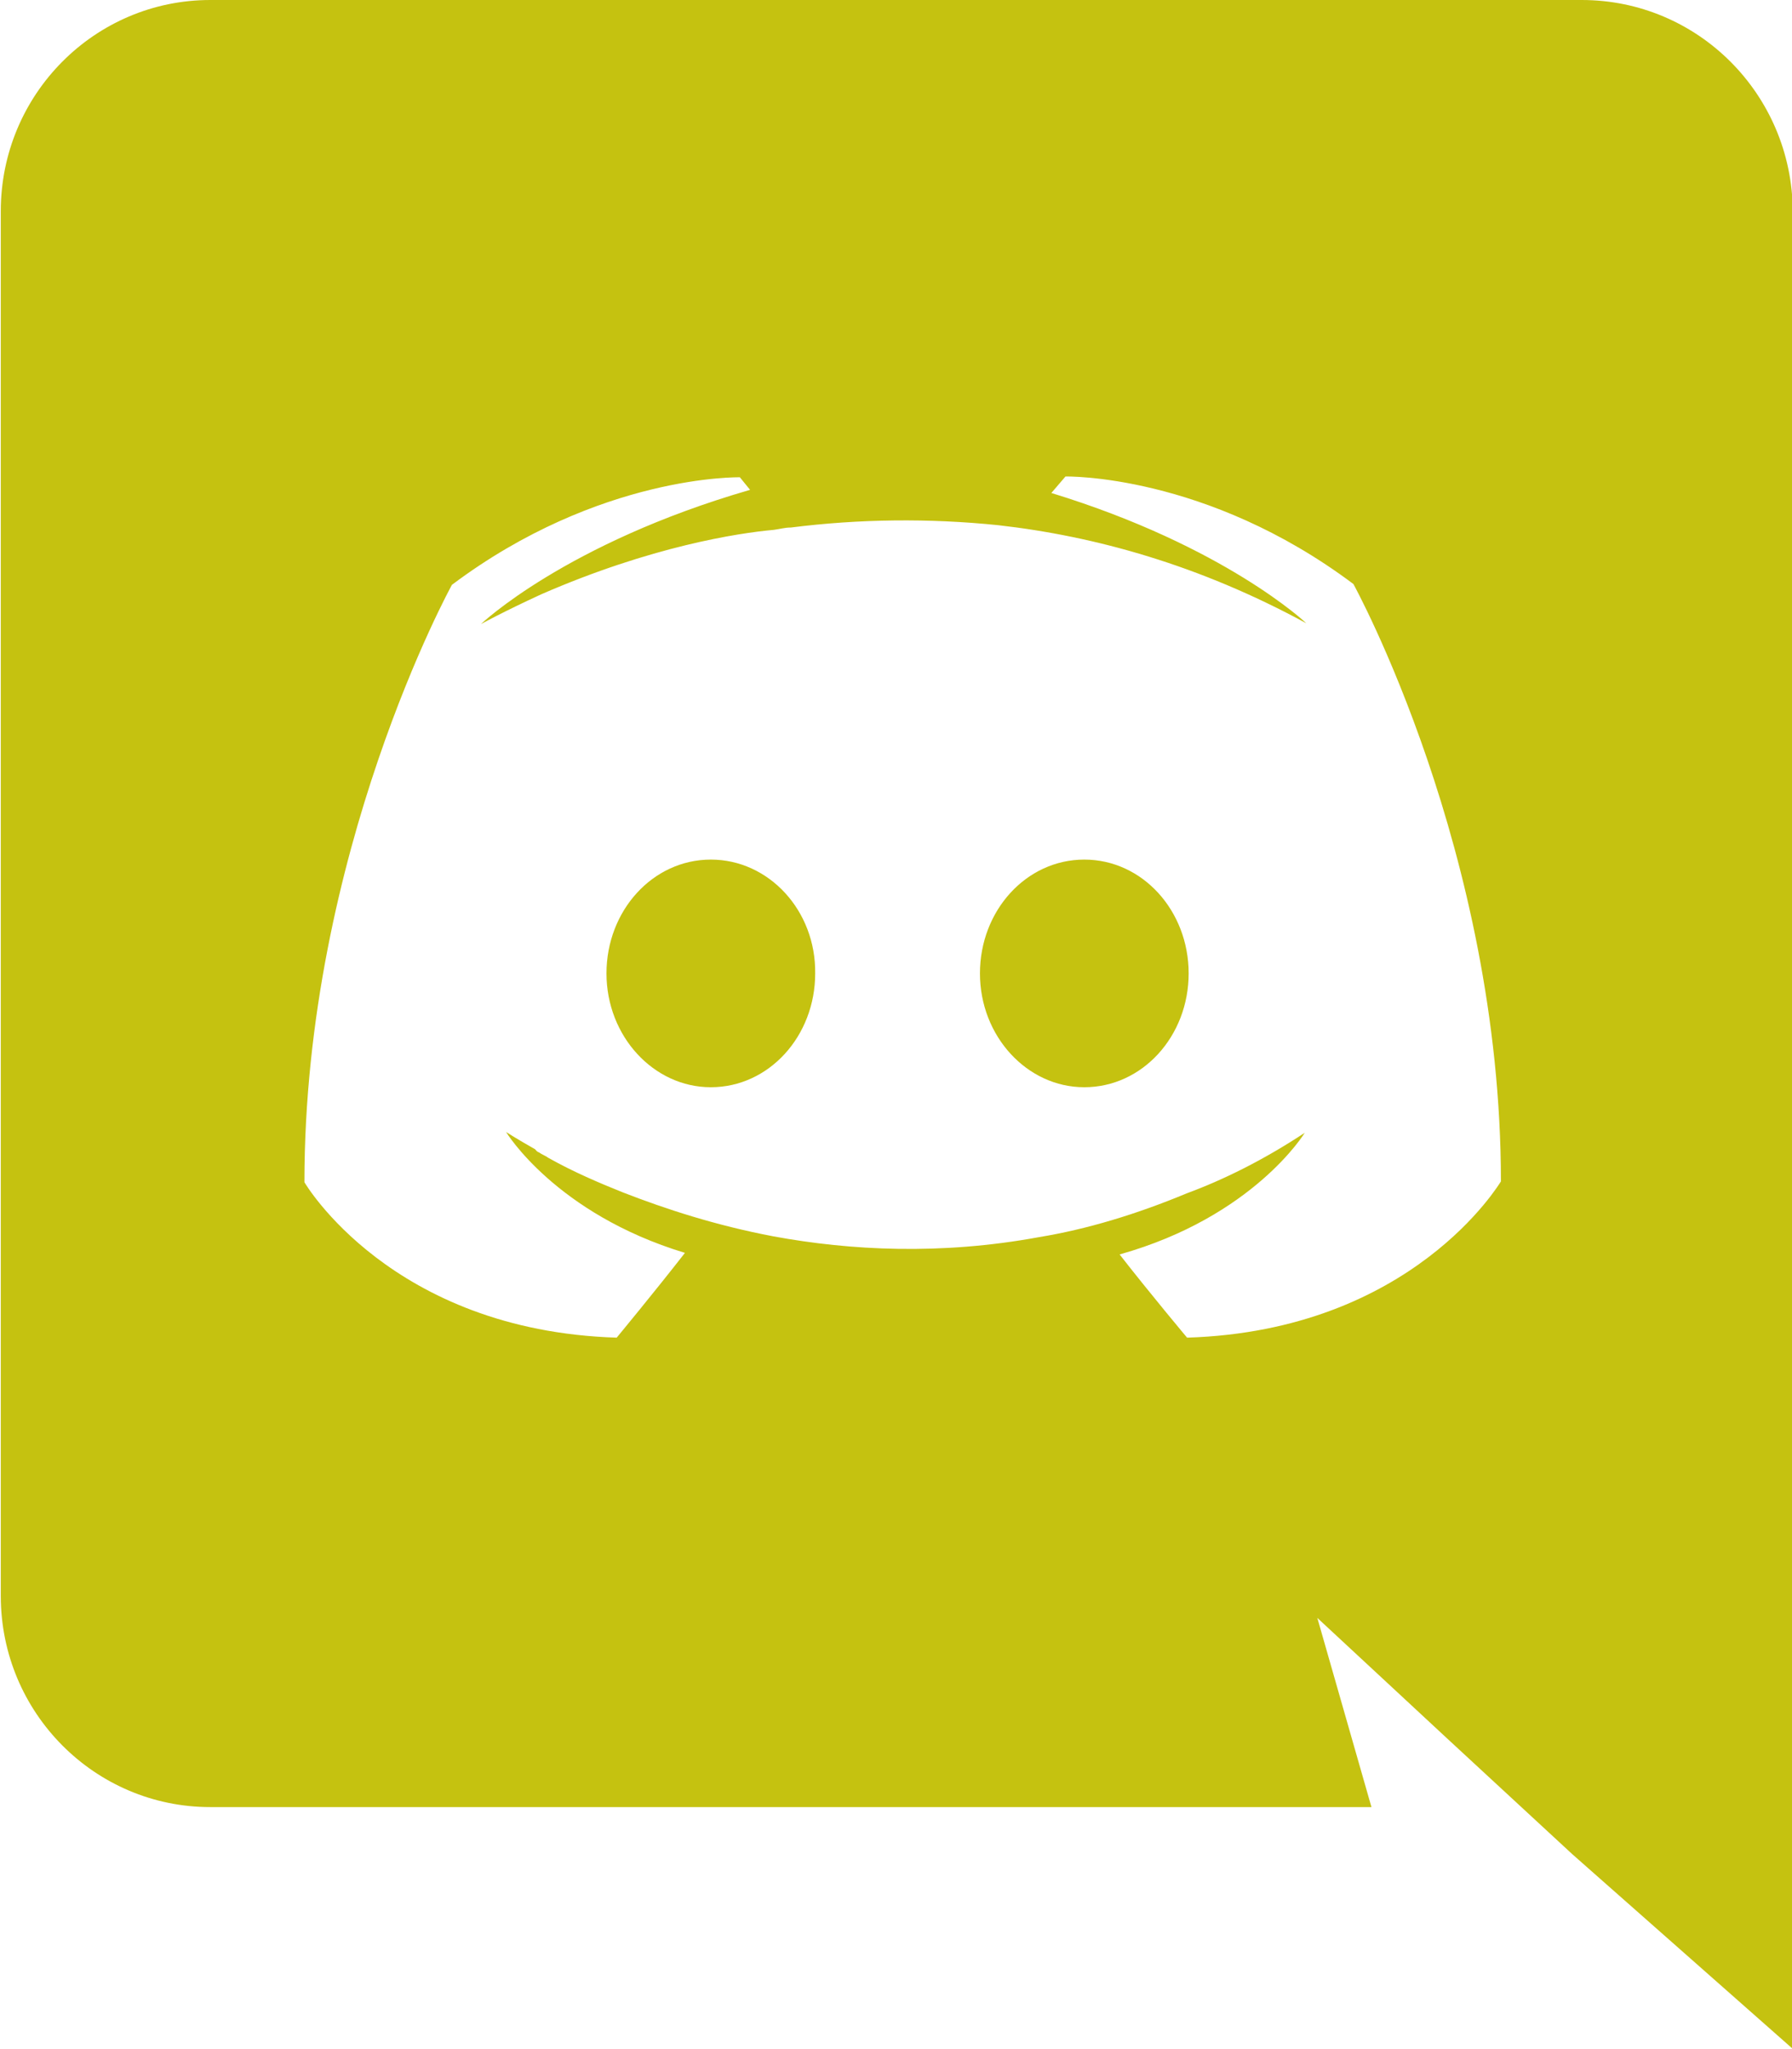
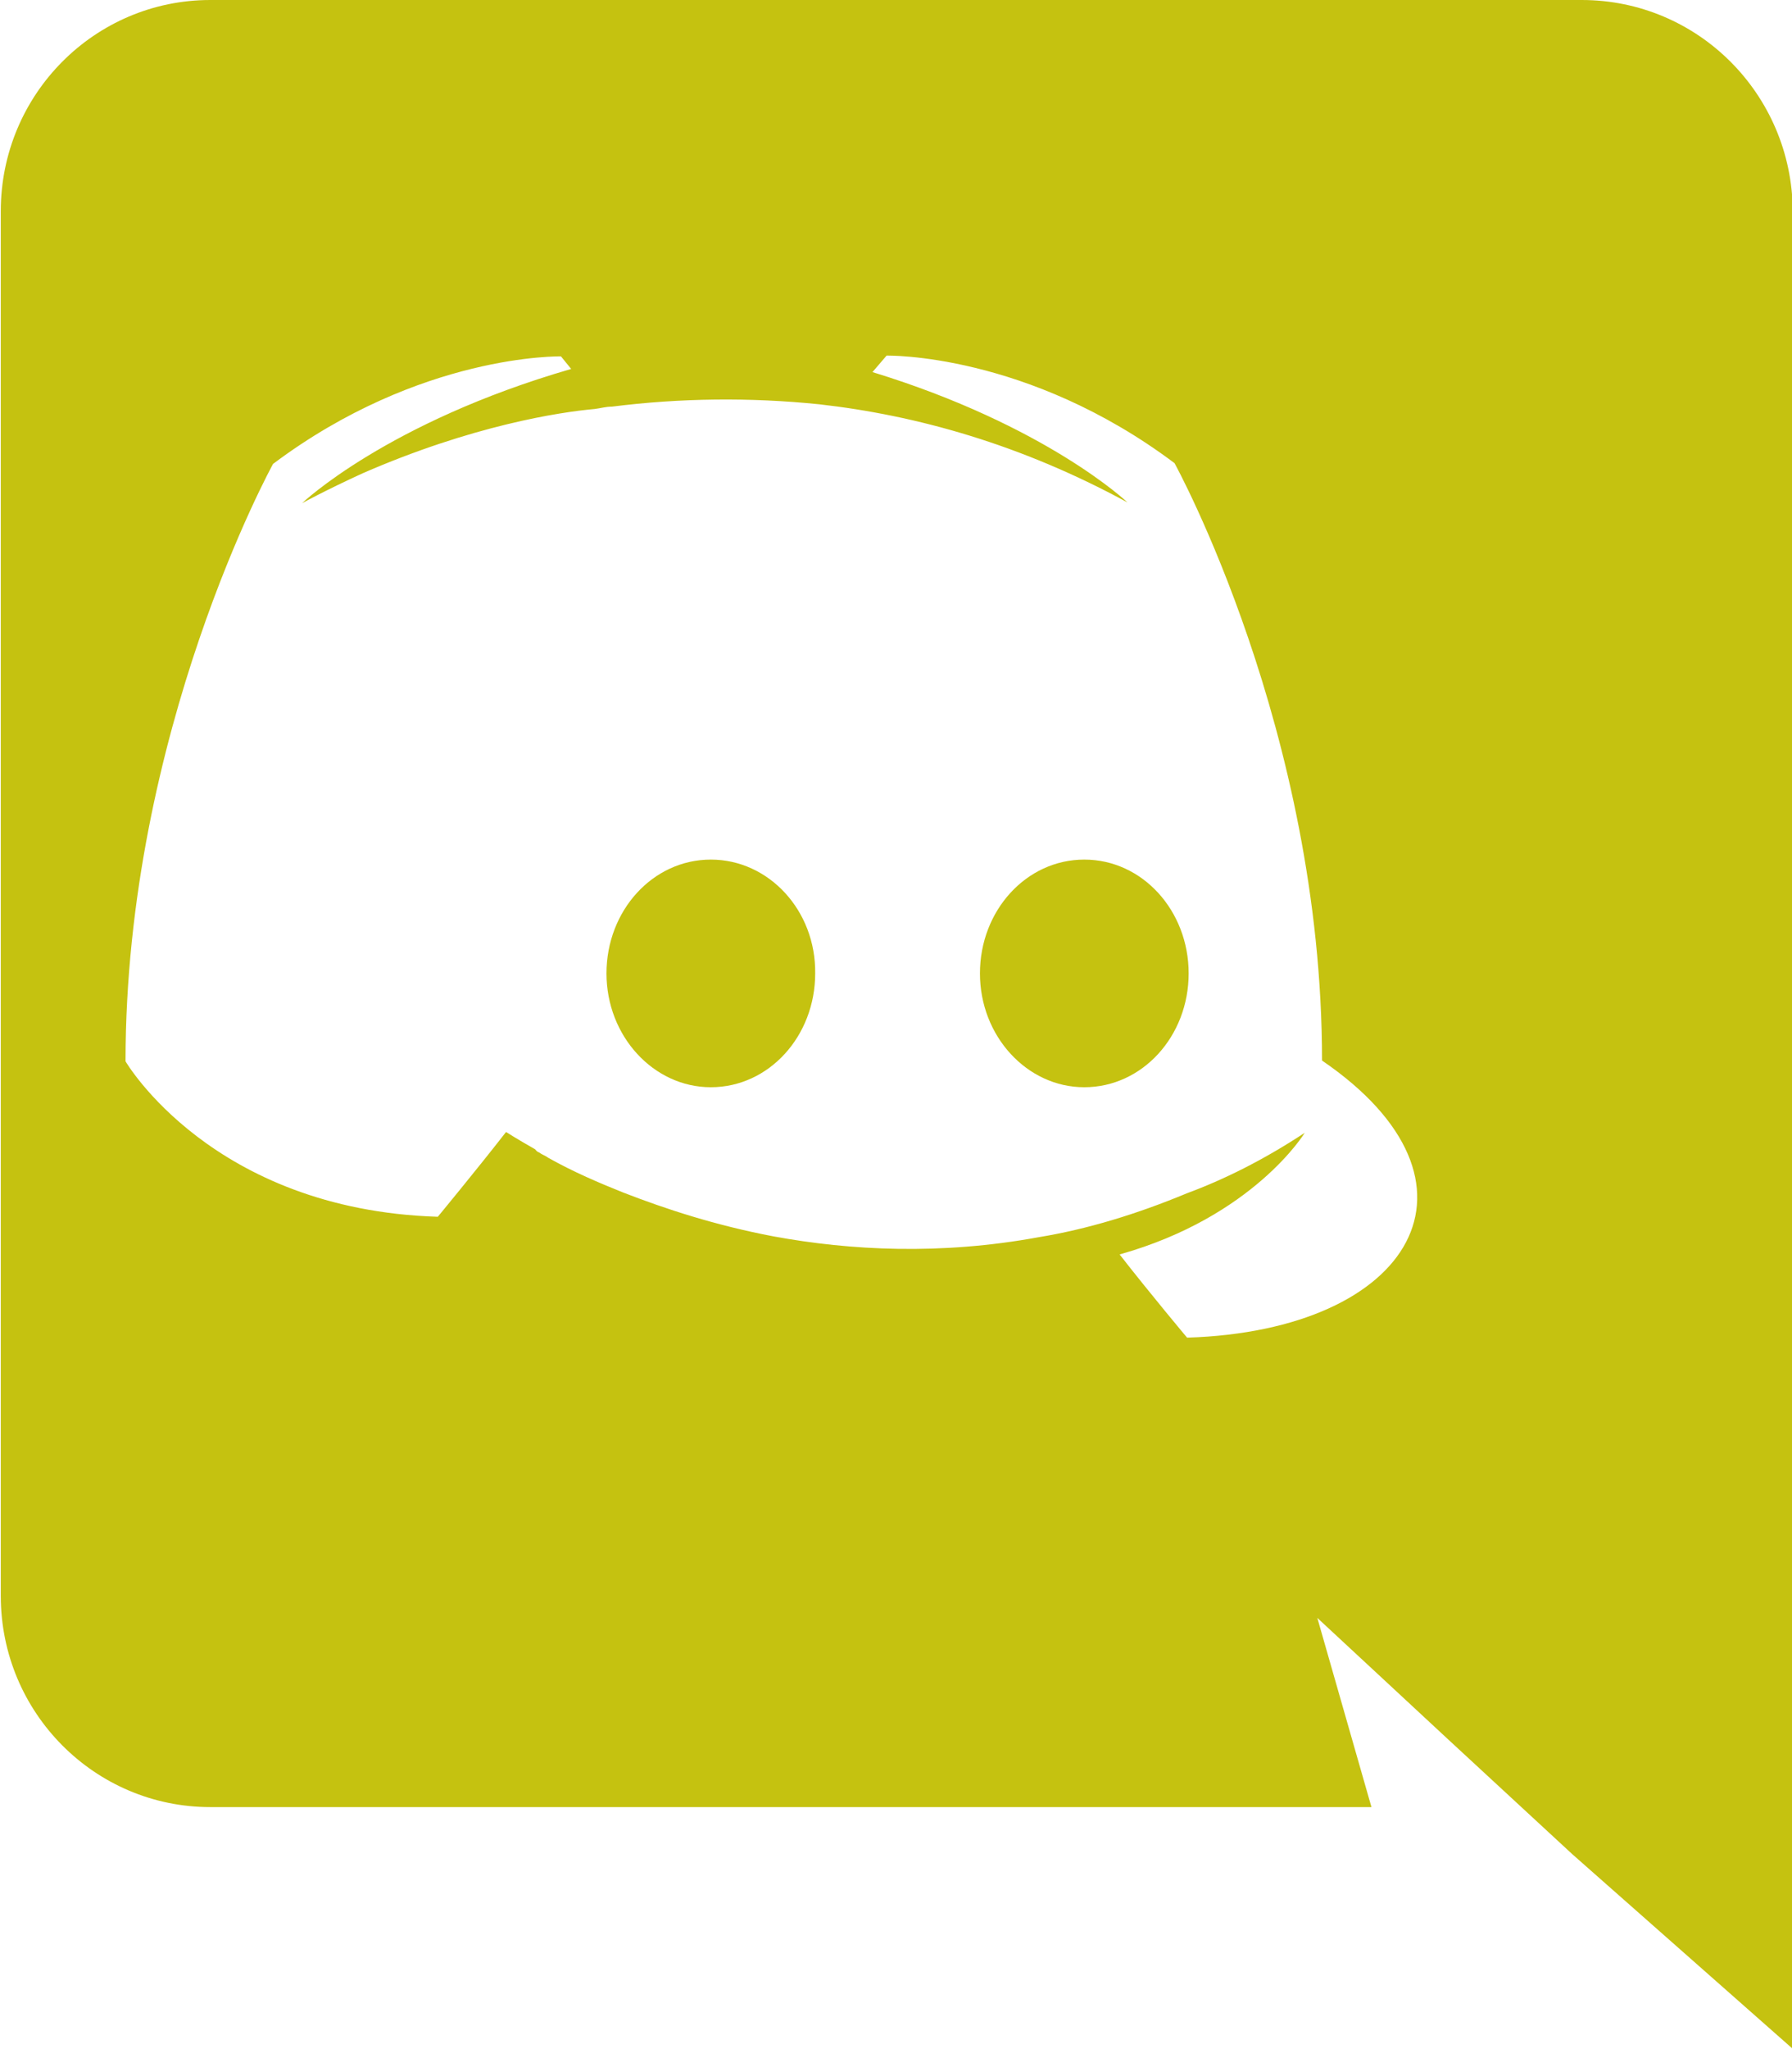
<svg xmlns="http://www.w3.org/2000/svg" version="1.1" id="Layer_1" x="0px" y="0px" viewBox="531.9 813 228.4 261" enable-background="new 531.9 813 228.4 261" xml:space="preserve">
  <g>
-     <path fill="#c5c210" d="M733.5,813H558.7c-14.7,0-26.7,12-26.7,26.9v176.4c0,14.9,12,26.9,26.7,26.9h148l-6.9-24.1l16.7,15.5   l15.8,14.6l28.1,24.8V839.9C760.3,825,748.3,813,733.5,813z M683.2,983.4c0,0-4.7-5.6-8.6-10.6c17.1-4.8,23.6-15.5,23.6-15.5   c-5.3,3.5-10.4,6-15,7.7c-6.5,2.7-12.8,4.6-18.9,5.6c-12.5,2.3-24,1.7-33.8-0.1c-7.4-1.4-13.8-3.5-19.2-5.6c-3-1.2-6.3-2.6-9.5-4.4   c-0.4-0.3-0.8-0.4-1.2-0.7c-0.3-0.1-0.4-0.3-0.5-0.4c-2.3-1.3-3.7-2.2-3.7-2.2s6.3,10.4,22.8,15.4c-3.9,5-8.7,10.8-8.7,10.8   c-28.8-0.9-39.8-19.8-39.8-19.8c0-42,18.8-76.1,18.8-76.1c18.8-14.1,36.7-13.7,36.7-13.7l1.3,1.6c-23.5,6.8-34.3,17.1-34.3,17.1   s2.9-1.6,7.7-3.8c14-6.1,25.1-7.8,29.6-8.2c0.8-0.1,1.4-0.3,2.2-0.3c8.7-1.1,17.6-1.2,26.4-0.3c12.4,1.4,25.7,5.1,39.3,12.5   c0,0-10.3-9.8-32.5-16.6l1.8-2.1c0,0,17.9-0.4,36.7,13.7c0,0,18.8,34.1,18.8,76.1C723.1,963.6,712,982.5,683.2,983.4L683.2,983.4z    M622.5,922.5c-7.4,0-13.3,6.5-13.3,14.5c0,8,6,14.5,13.3,14.5c7.4,0,13.3-6.5,13.3-14.5C635.9,929,629.9,922.5,622.5,922.5    M670.1,922.5c-7.4,0-13.3,6.5-13.3,14.5c0,8,6,14.5,13.3,14.5c7.4,0,13.3-6.5,13.3-14.5C683.4,929,677.5,922.5,670.1,922.5" />
+     <path fill="#c5c210" d="M733.5,813H558.7c-14.7,0-26.7,12-26.7,26.9v176.4c0,14.9,12,26.9,26.7,26.9h148l-6.9-24.1l16.7,15.5   l15.8,14.6l28.1,24.8V839.9C760.3,825,748.3,813,733.5,813z M683.2,983.4c0,0-4.7-5.6-8.6-10.6c17.1-4.8,23.6-15.5,23.6-15.5   c-5.3,3.5-10.4,6-15,7.7c-6.5,2.7-12.8,4.6-18.9,5.6c-12.5,2.3-24,1.7-33.8-0.1c-7.4-1.4-13.8-3.5-19.2-5.6c-3-1.2-6.3-2.6-9.5-4.4   c-0.4-0.3-0.8-0.4-1.2-0.7c-0.3-0.1-0.4-0.3-0.5-0.4c-2.3-1.3-3.7-2.2-3.7-2.2c-3.9,5-8.7,10.8-8.7,10.8   c-28.8-0.9-39.8-19.8-39.8-19.8c0-42,18.8-76.1,18.8-76.1c18.8-14.1,36.7-13.7,36.7-13.7l1.3,1.6c-23.5,6.8-34.3,17.1-34.3,17.1   s2.9-1.6,7.7-3.8c14-6.1,25.1-7.8,29.6-8.2c0.8-0.1,1.4-0.3,2.2-0.3c8.7-1.1,17.6-1.2,26.4-0.3c12.4,1.4,25.7,5.1,39.3,12.5   c0,0-10.3-9.8-32.5-16.6l1.8-2.1c0,0,17.9-0.4,36.7,13.7c0,0,18.8,34.1,18.8,76.1C723.1,963.6,712,982.5,683.2,983.4L683.2,983.4z    M622.5,922.5c-7.4,0-13.3,6.5-13.3,14.5c0,8,6,14.5,13.3,14.5c7.4,0,13.3-6.5,13.3-14.5C635.9,929,629.9,922.5,622.5,922.5    M670.1,922.5c-7.4,0-13.3,6.5-13.3,14.5c0,8,6,14.5,13.3,14.5c7.4,0,13.3-6.5,13.3-14.5C683.4,929,677.5,922.5,670.1,922.5" />
  </g>
</svg>